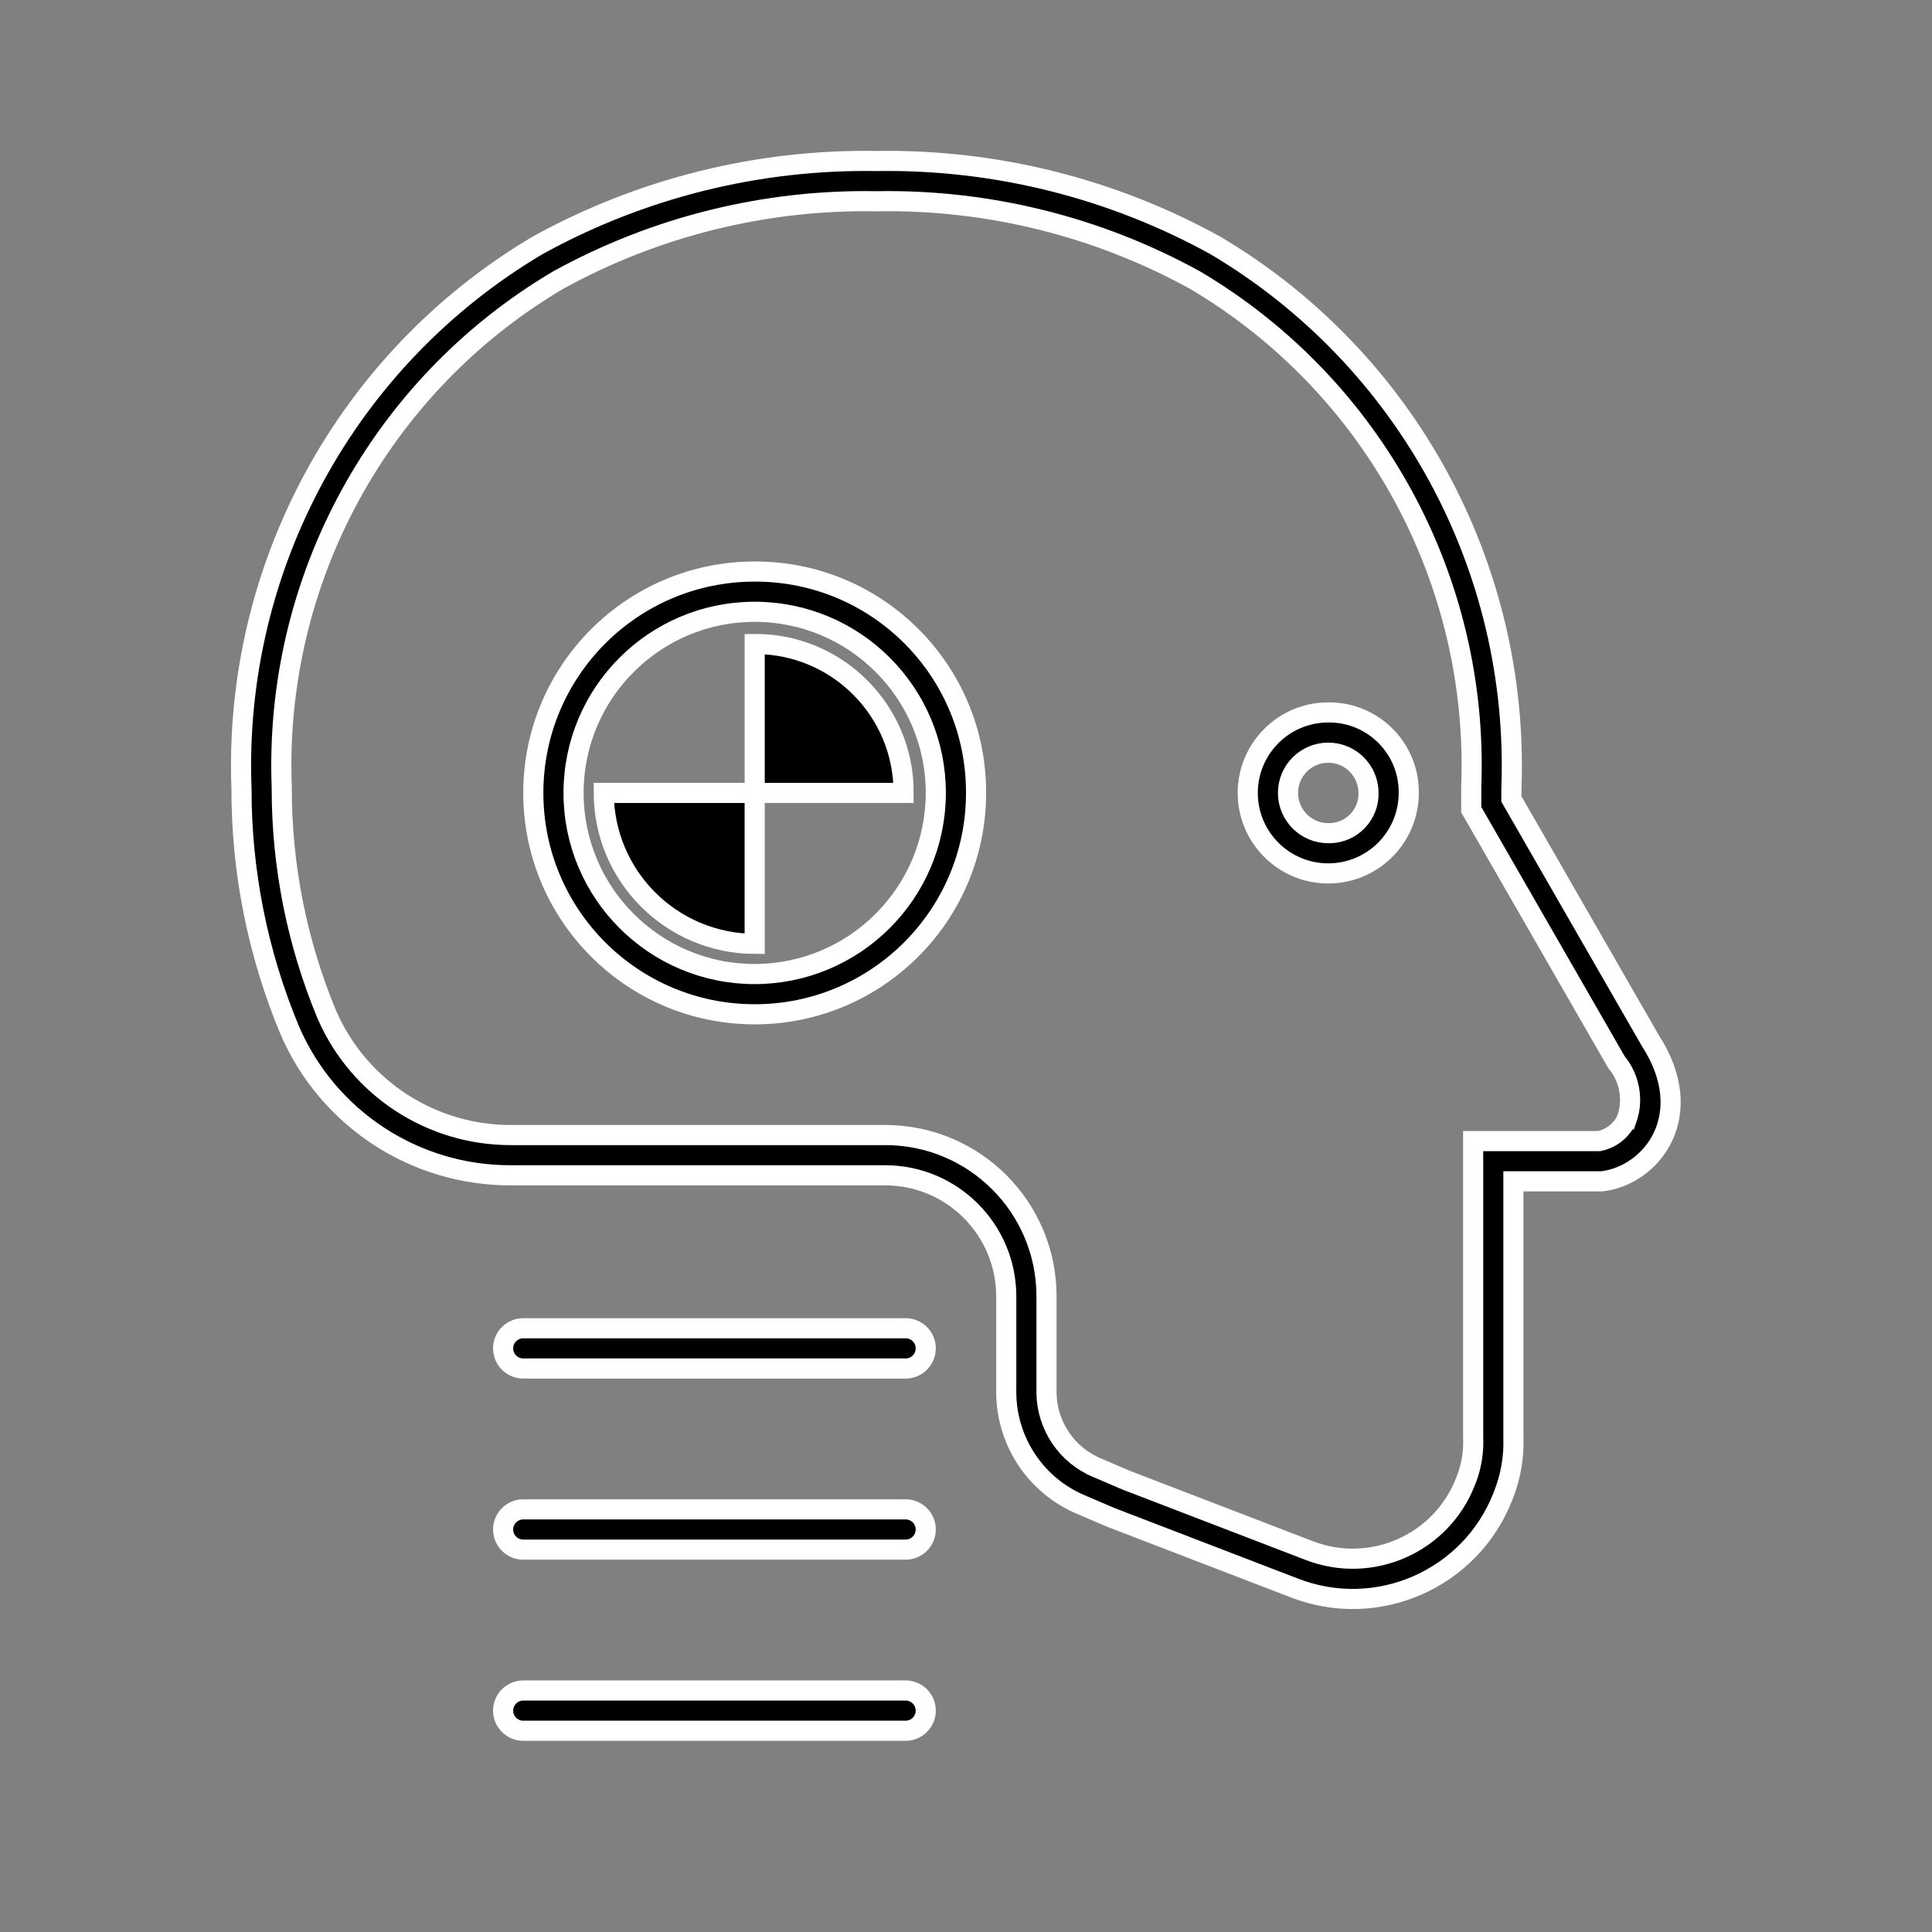
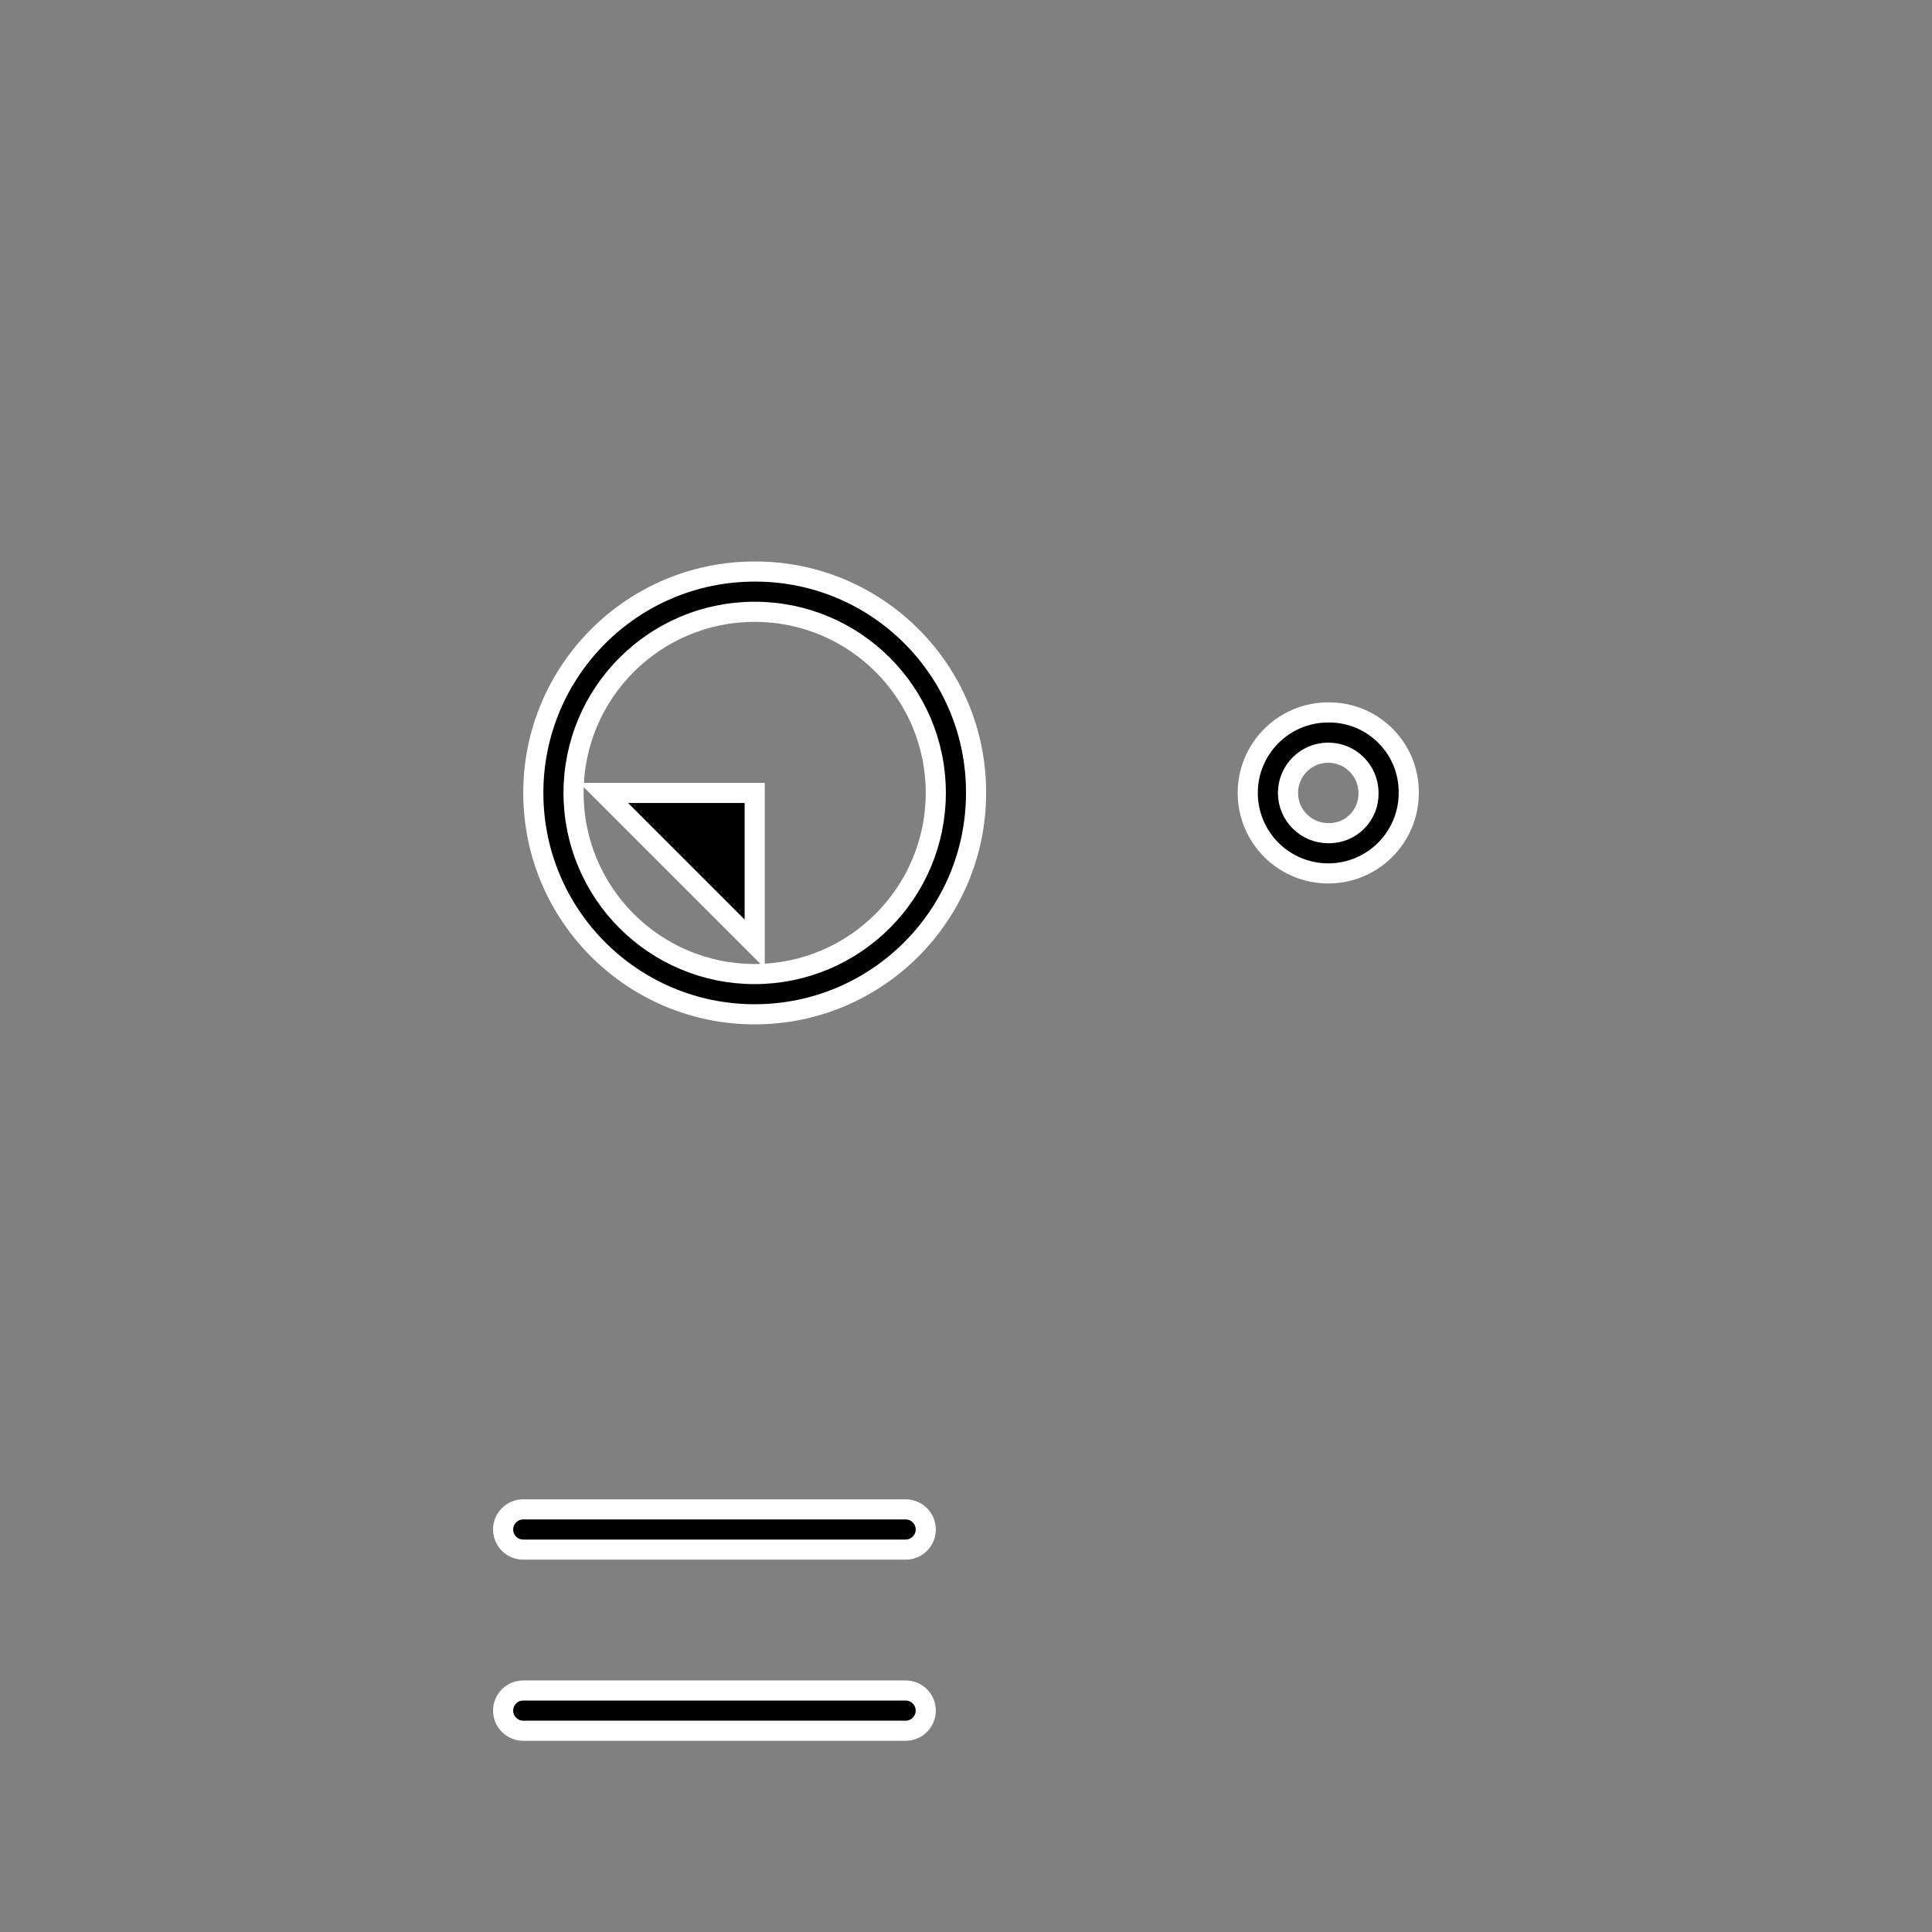
<svg xmlns="http://www.w3.org/2000/svg" overflow="hidden" xml:space="preserve" height="269" width="269">
  <rect width="100%" height="100%" fill="#808080" stroke="none" />
  <g transform="translate(-352 -225)">
-     <path stroke-width="2.802" stroke="#FFFFFF" d="M581.771 369.868 562.436 336.243 562.436 334.842C563.622 303.977 547.813 274.94 521.246 259.185 506.809 251.208 490.534 247.151 474.042 247.417 457.542 247.147 441.26 251.204 426.816 259.185 400.249 274.94 384.44 303.977 385.625 334.842 385.608 346.386 387.894 357.817 392.35 368.467 397.652 380.761 409.784 388.702 423.173 388.642L475.292 388.642C484.565 388.669 492.076 396.18 492.104 405.454L492.104 418.904C492.142 425.81 496.348 432.01 502.752 434.596L506.675 436.277 532.174 446.084C543.72 450.599 556.74 444.899 561.255 433.353 561.275 433.3 561.295 433.247 561.316 433.195 562.345 430.614 562.822 427.846 562.717 425.069L562.717 389.482 575.046 389.482C582.051 388.642 588.496 380.235 581.771 369.868ZM578.487 380.857C577.759 382.414 576.338 383.535 574.654 383.878L557.112 383.878 557.112 425.069C557.213 427.062 556.9 429.053 556.193 430.919L556.132 431.057 556.078 431.2C552.755 439.886 543.018 444.233 534.332 440.909 534.283 440.891 534.234 440.872 534.186 440.853L508.785 431.085 504.96 429.446 504.876 429.409 504.795 429.378C500.543 427.628 497.751 423.502 497.708 418.904L497.708 405.454C497.694 393.08 487.666 383.052 475.292 383.038L423.173 383.038C412.045 383.074 401.961 376.493 397.514 366.292 393.364 356.326 391.227 345.637 391.229 334.842L391.229 334.741 391.229 334.637C390.1 305.826 404.858 278.715 429.668 264.025 443.242 256.539 458.543 252.744 474.042 253.021 489.538 252.742 504.836 256.533 518.41 264.013 543.221 278.703 557.978 305.815 556.846 334.626L556.846 337.728 557.592 339.025 576.926 372.65 577.002 372.779 577.083 372.905C578.918 375.124 579.455 378.142 578.498 380.857Z" />
-     <path stroke-width="2.802" stroke="#FFFFFF" d="M457.078 356.418 457.078 335.402 436.062 335.402C436.096 346.995 445.486 356.384 457.078 356.418Z" />
-     <path stroke-width="2.802" stroke="#FFFFFF" d="M457.078 314.667 457.078 335.402 477.814 335.402C477.862 323.998 468.656 314.715 457.252 314.667 457.194 314.666 457.136 314.666 457.078 314.667Z" />
+     <path stroke-width="2.802" stroke="#FFFFFF" d="M457.078 356.418 457.078 335.402 436.062 335.402Z" />
    <path stroke-width="2.802" stroke="#FFFFFF" d="M536.938 324.194C530.747 324.194 525.729 329.212 525.729 335.402 525.729 341.592 530.747 346.61 536.938 346.61 543.128 346.61 548.146 341.592 548.146 335.402 548.213 329.279 543.303 324.261 537.18 324.194 537.099 324.193 537.018 324.193 536.938 324.194ZM536.938 341.006C533.842 341.006 531.333 338.497 531.333 335.402 531.333 332.307 533.842 329.798 536.938 329.798 540.033 329.798 542.542 332.307 542.542 335.402 542.611 338.428 540.213 340.937 537.187 341.006 537.104 341.008 537.021 341.008 536.938 341.006Z" />
-     <path stroke-width="2.802" stroke="#FFFFFF" d="M478.094 409.938 424.854 409.938C423.307 409.938 422.052 411.192 422.052 412.74 422.052 414.287 423.307 415.542 424.854 415.542L478.094 415.542C479.641 415.542 480.896 414.287 480.896 412.74 480.896 411.192 479.641 409.938 478.094 409.938Z" />
    <path stroke-width="2.802" stroke="#FFFFFF" d="M478.094 435.156 424.854 435.156C423.307 435.156 422.052 436.411 422.052 437.958 422.052 439.506 423.307 440.76 424.854 440.76L478.094 440.76C479.641 440.76 480.896 439.506 480.896 437.958 480.896 436.411 479.641 435.156 478.094 435.156Z" />
    <path stroke-width="2.802" stroke="#FFFFFF" d="M478.094 460.375 424.854 460.375C423.307 460.375 422.052 461.629 422.052 463.177 422.052 464.725 423.307 465.979 424.854 465.979L478.094 465.979C479.641 465.979 480.896 464.725 480.896 463.177 480.896 461.629 479.641 460.375 478.094 460.375Z" />
    <path stroke-width="2.802" stroke="#FFFFFF" d="M457.078 304.579C440.055 304.579 426.255 318.379 426.255 335.402 426.255 352.425 440.055 366.225 457.078 366.225 474.101 366.225 487.901 352.425 487.901 335.402 487.951 318.429 474.231 304.629 457.258 304.579 457.198 304.579 457.138 304.579 457.078 304.579ZM457.078 360.621C443.15 360.621 431.859 349.33 431.859 335.402 431.859 321.474 443.15 310.183 457.078 310.183 471.006 310.183 482.297 321.474 482.297 335.402 482.281 349.324 471 360.605 457.078 360.621Z" />
  </g>
</svg>